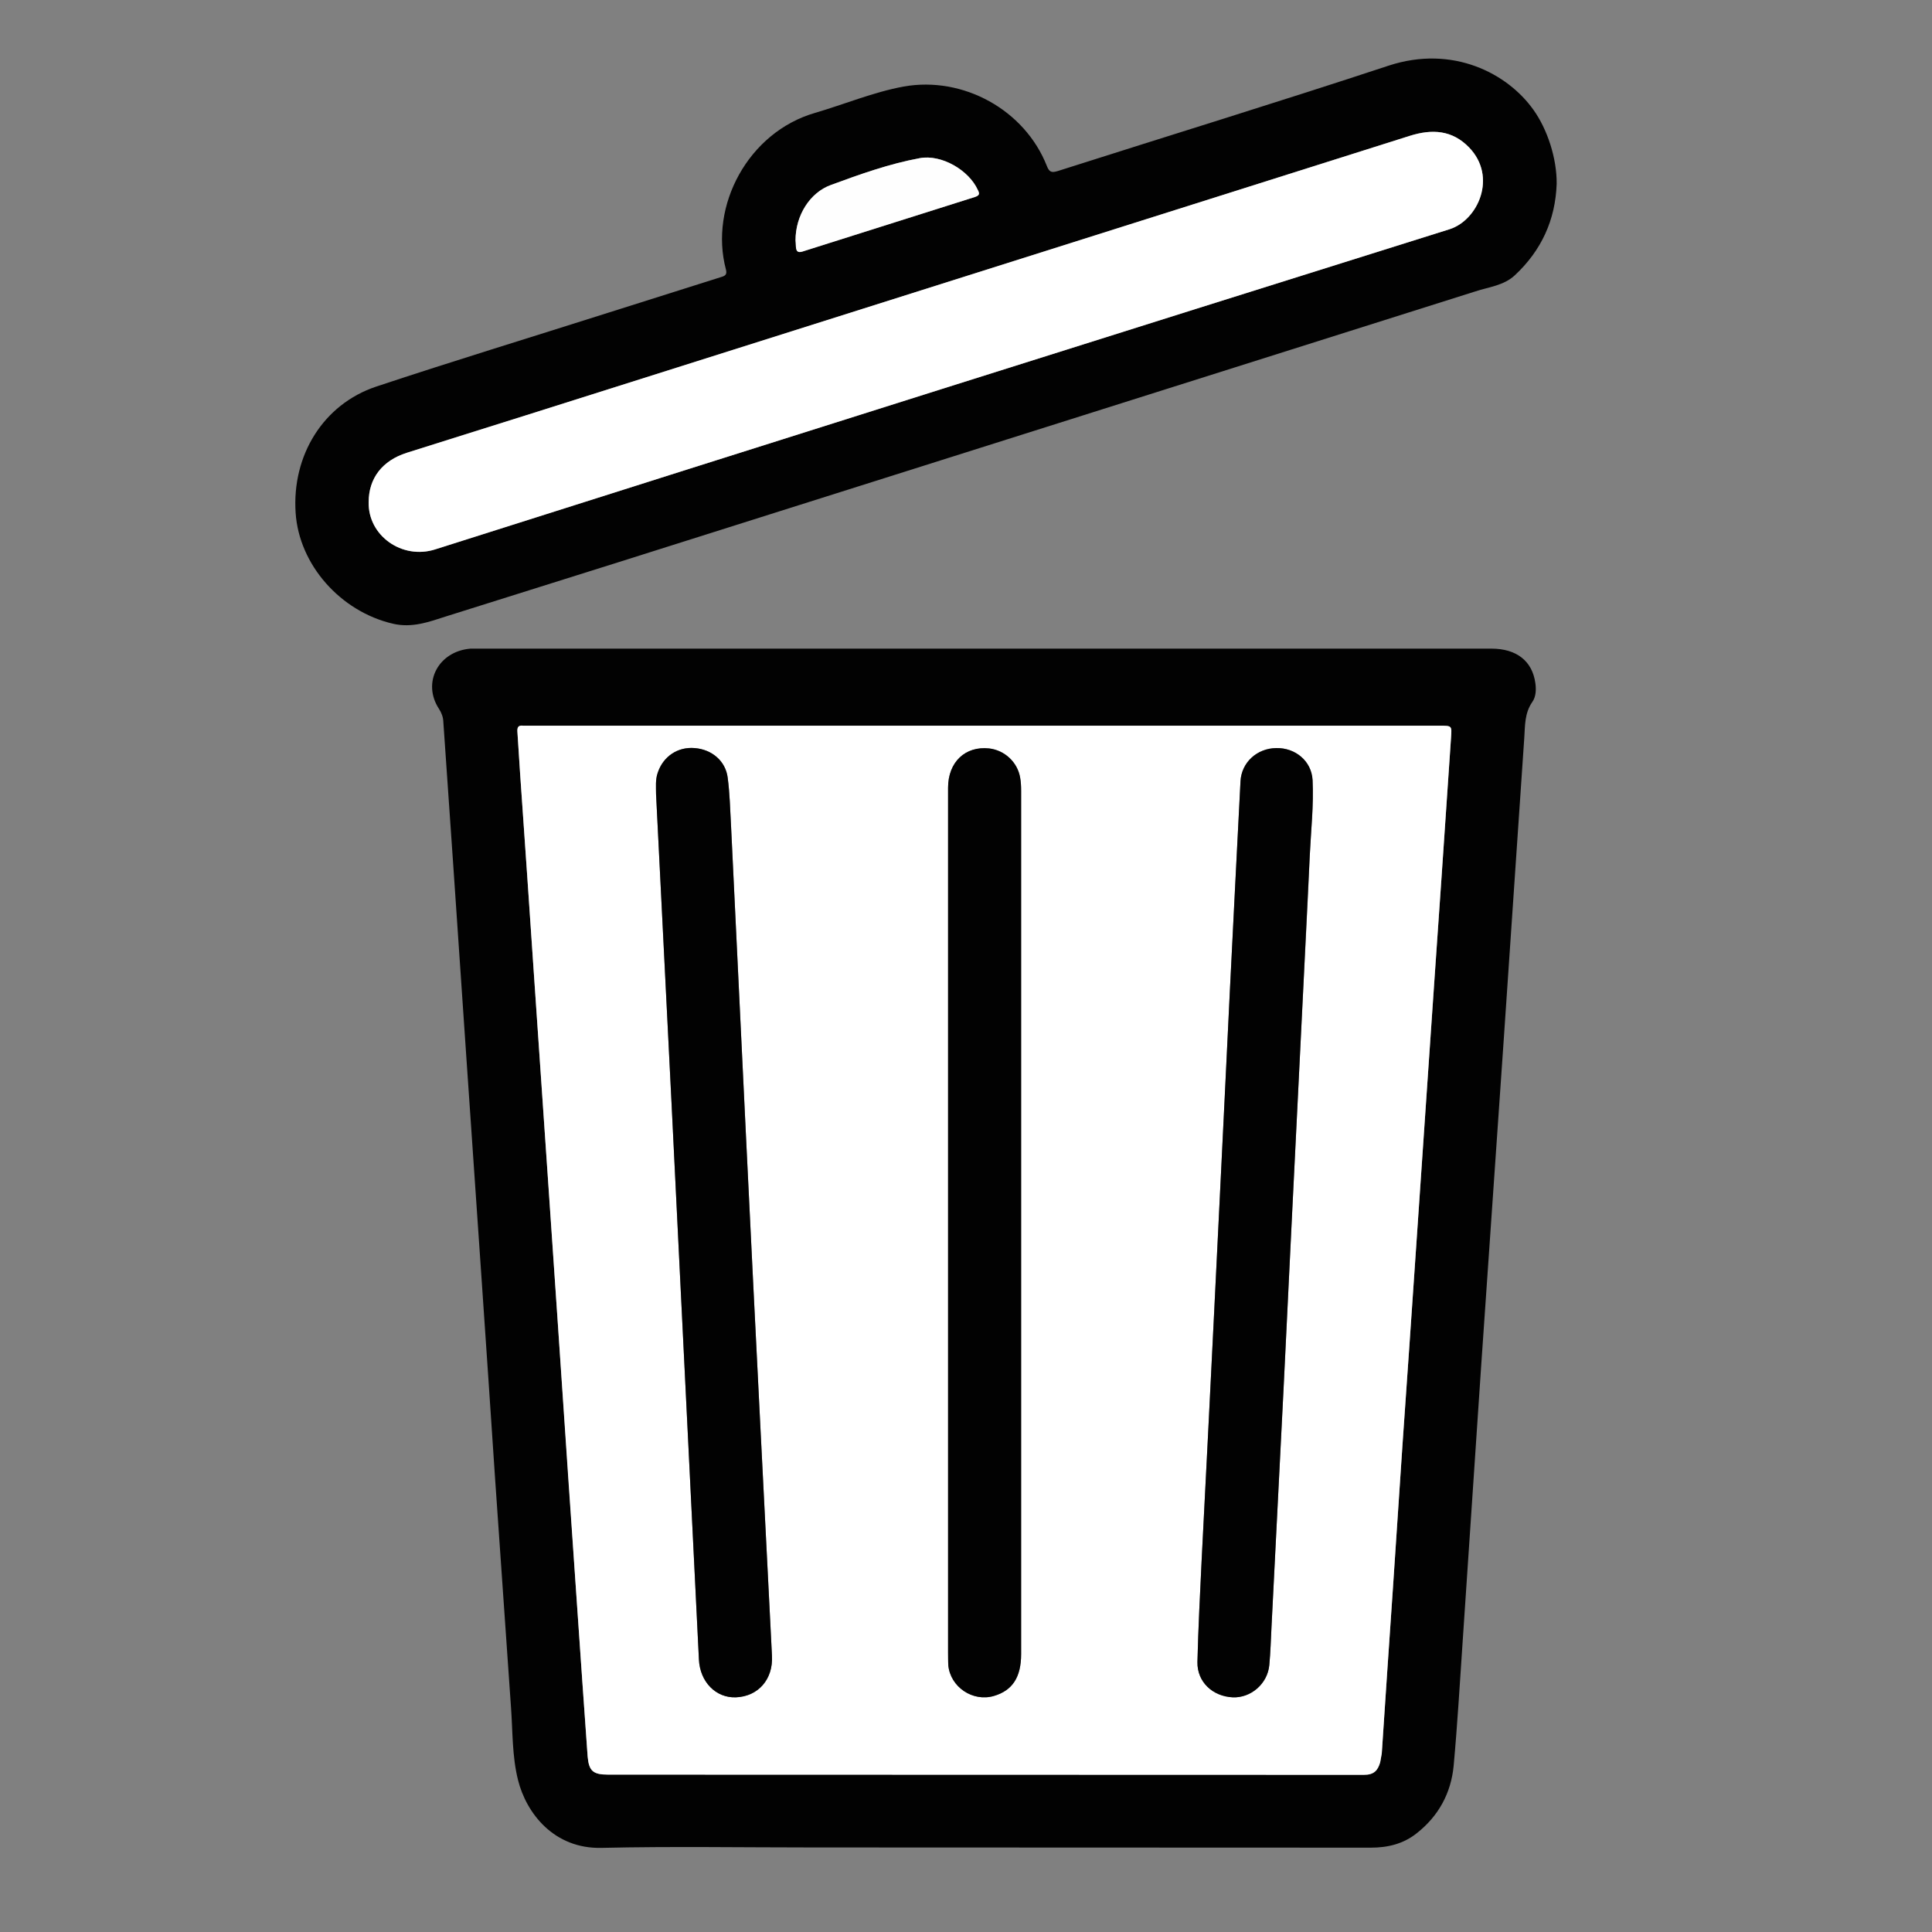
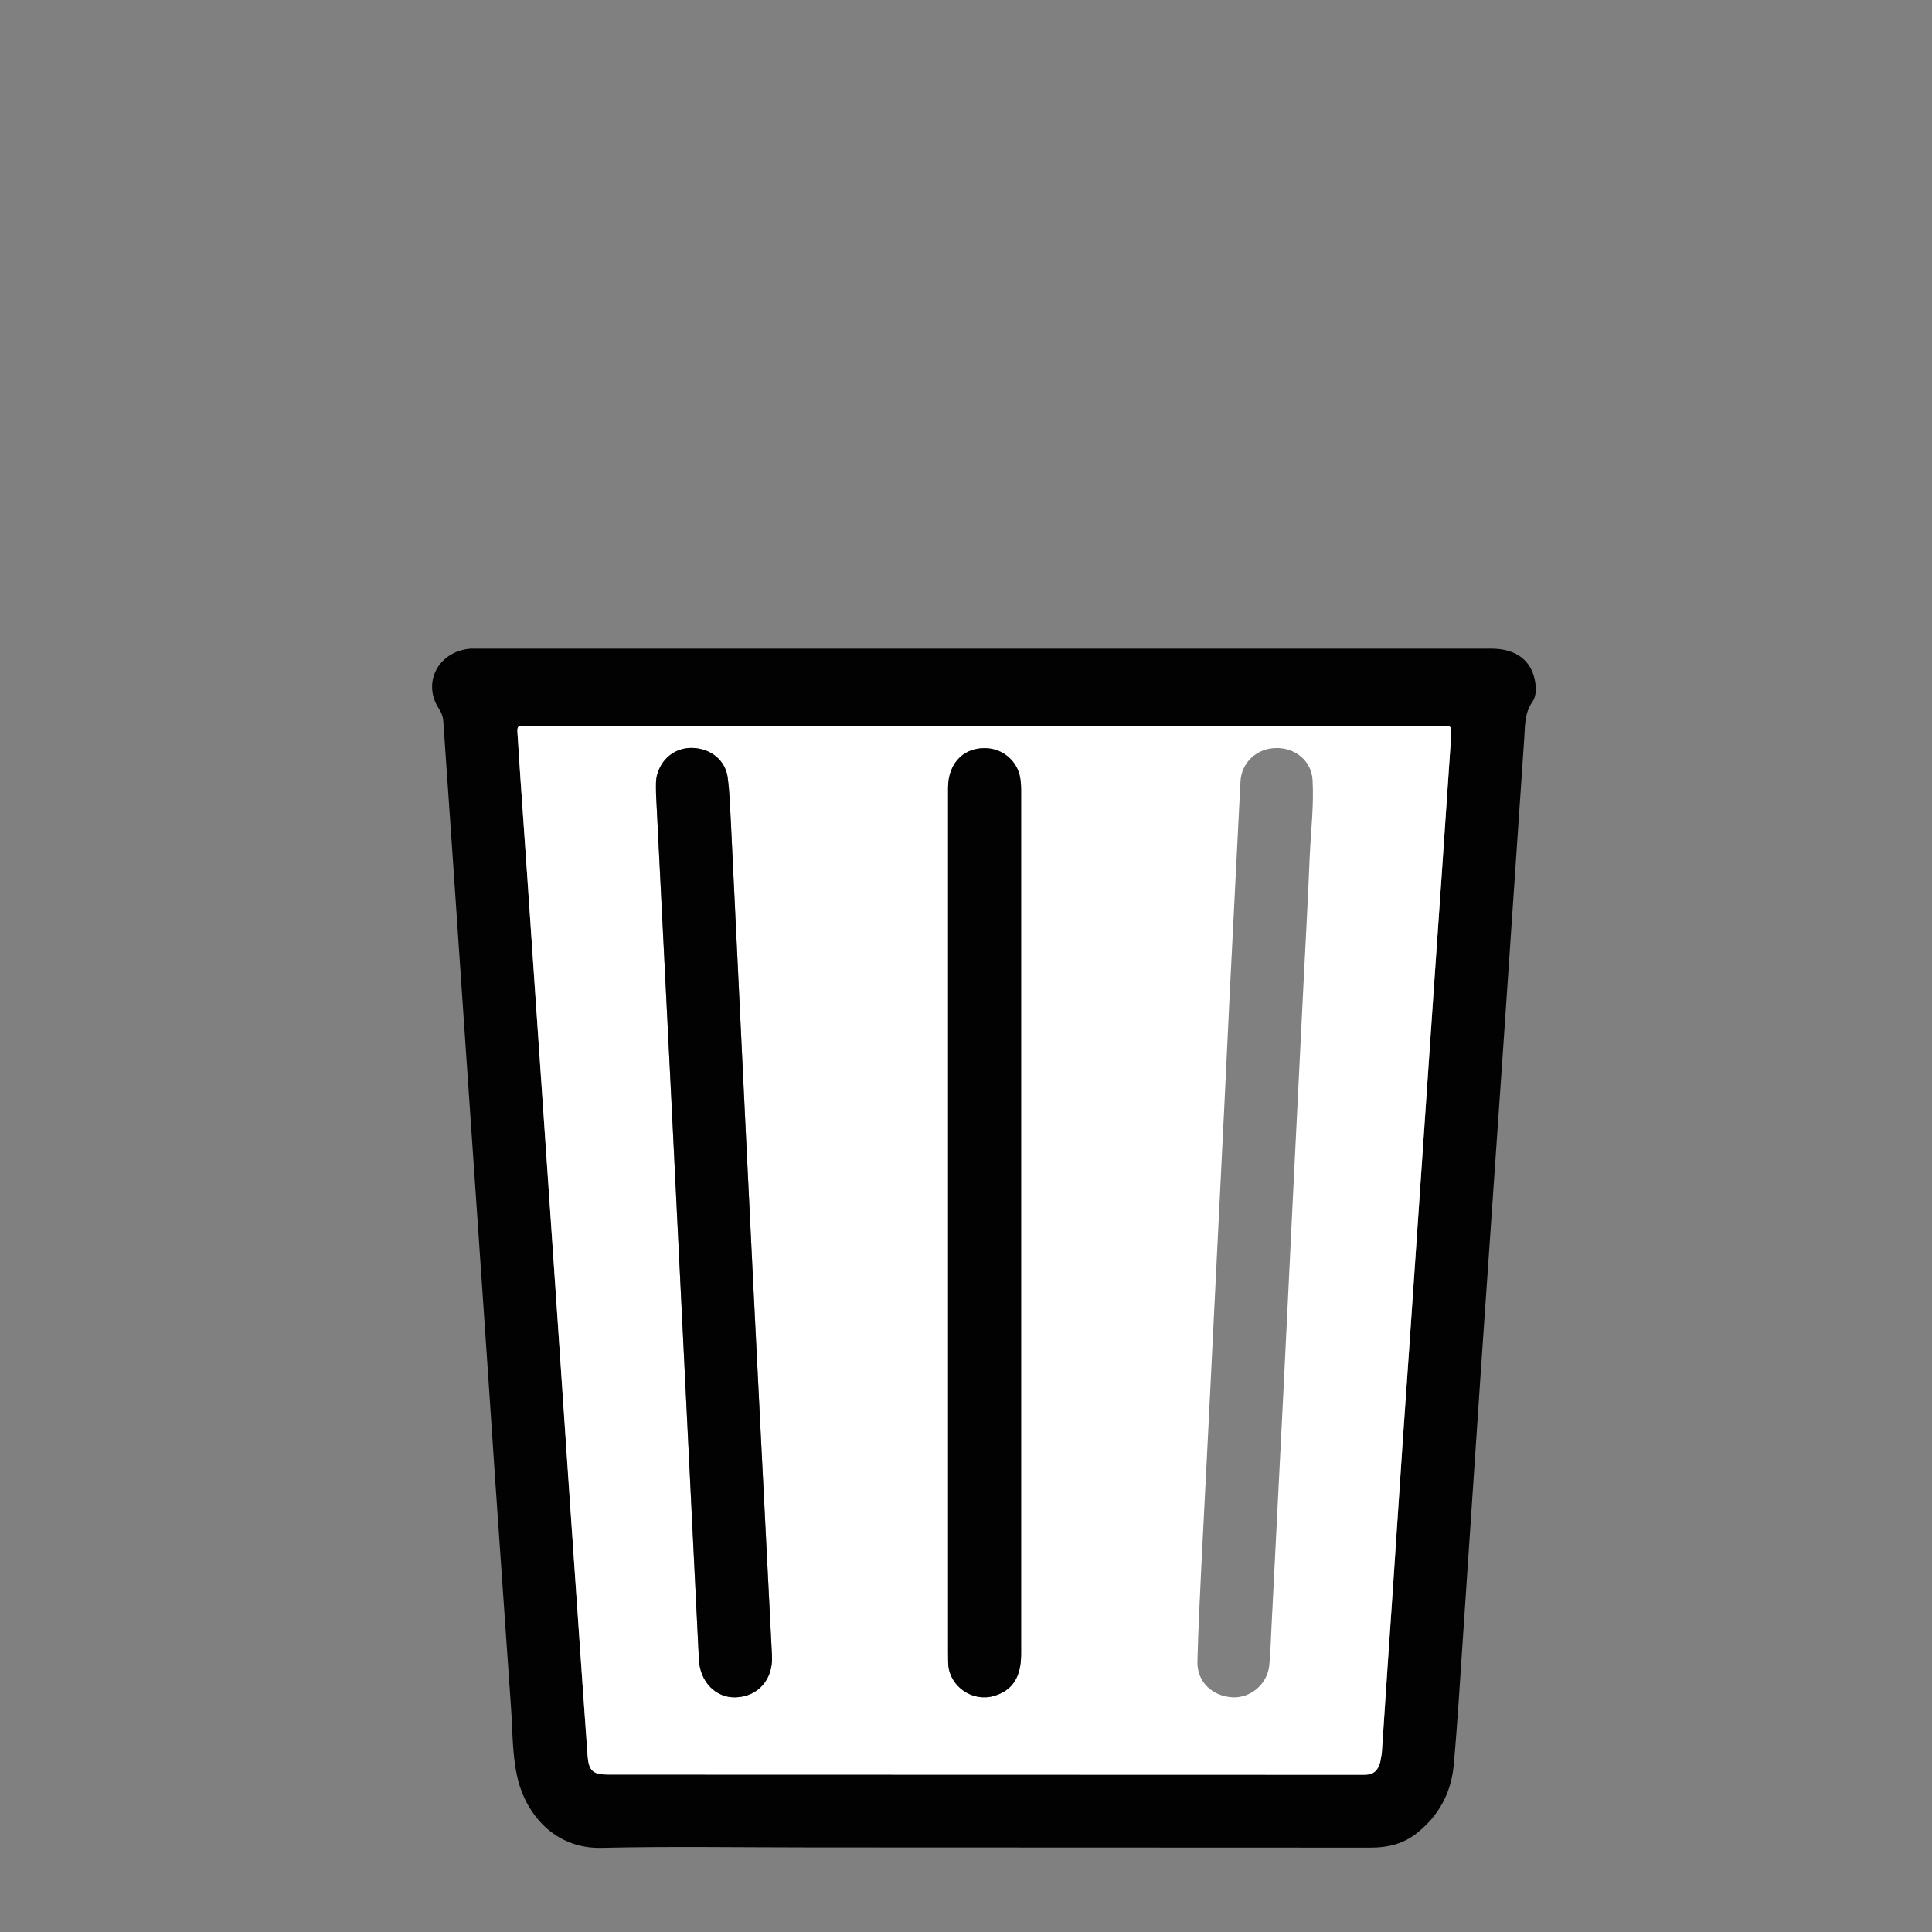
<svg xmlns="http://www.w3.org/2000/svg" width="50" zoomAndPan="magnify" viewBox="0 0 37.5 37.5" height="50" preserveAspectRatio="xMidYMid meet" version="1.0">
  <rect x="0" y="0" width="37.5" height="37.5" fill="#808080" stroke="none" />
  <defs>
    <clipPath id="aed4567d56">
-       <path d="M 5.664 1 L 30.25 1 L 30.25 12.203 L 5.664 12.203 Z M 5.664 1 " clip-rule="nonzero" />
-     </clipPath>
+       </clipPath>
    <clipPath id="5c6345d6ba">
      <path d="M 15.441 4.664 C 15.445 4.68 15.445 4.738 15.449 4.797 C 15.457 4.875 15.484 4.91 15.574 4.883 L 18.922 3.824 C 19.016 3.793 19.016 3.758 18.98 3.688 C 18.805 3.301 18.273 2.992 17.852 3.07 C 17.258 3.18 16.691 3.383 16.129 3.59 C 15.719 3.738 15.441 4.18 15.441 4.664 M 7.156 9.746 C 7.141 10.398 7.805 10.867 8.445 10.664 C 15.004 8.582 21.57 6.508 28.137 4.449 C 28.688 4.273 29.066 3.434 28.516 2.863 C 28.188 2.523 27.797 2.5 27.363 2.637 L 10.215 8.059 C 9.441 8.301 8.668 8.543 7.895 8.789 C 7.418 8.941 7.156 9.285 7.156 9.746 M 30.215 3.566 C 30.191 4.27 29.918 4.863 29.402 5.344 C 29.188 5.543 28.898 5.57 28.637 5.656 L 15.324 9.863 C 13.105 10.566 10.887 11.266 8.668 11.961 C 8.328 12.07 8 12.195 7.621 12.105 C 6.609 11.867 5.805 10.965 5.738 9.953 C 5.664 8.84 6.273 7.848 7.301 7.504 C 8.793 7.008 10.293 6.551 11.793 6.074 L 13.992 5.379 C 14.074 5.355 14.117 5.332 14.09 5.23 C 13.762 3.996 14.523 2.566 15.82 2.191 C 16.395 2.023 16.949 1.789 17.539 1.68 C 18.695 1.473 19.891 2.133 20.32 3.223 C 20.367 3.344 20.414 3.355 20.531 3.32 C 22.672 2.637 24.824 1.977 26.957 1.273 C 28.199 0.867 29.262 1.426 29.762 2.129 C 30.035 2.508 30.219 3.074 30.215 3.566 " clip-rule="nonzero" />
    </clipPath>
    <clipPath id="badaaa54e4">
-       <path d="M 7.137 2.473 L 29 2.473 L 29 10.902 L 7.137 10.902 Z M 7.137 2.473 " clip-rule="nonzero" />
-     </clipPath>
+       </clipPath>
    <clipPath id="1cef22242b">
      <path d="M 7.156 9.746 C 7.156 9.285 7.418 8.941 7.895 8.789 L 10.215 8.059 C 15.93 6.25 21.648 4.445 27.363 2.637 C 27.797 2.5 28.188 2.523 28.516 2.863 C 29.066 3.434 28.688 4.273 28.137 4.449 C 21.57 6.508 15.004 8.582 8.445 10.664 C 7.805 10.867 7.141 10.398 7.156 9.746 " clip-rule="nonzero" />
    </clipPath>
    <clipPath id="f51472cedb">
      <path d="M 15.422 3 L 19.016 3 L 19.016 4.941 L 15.422 4.941 Z M 15.422 3 " clip-rule="nonzero" />
    </clipPath>
    <clipPath id="f1323f7cd5">
      <path d="M 15.441 4.664 C 15.441 4.184 15.719 3.738 16.129 3.59 C 16.691 3.383 17.258 3.18 17.852 3.07 C 18.273 2.992 18.805 3.301 18.98 3.688 C 19.016 3.758 19.016 3.793 18.922 3.824 L 15.574 4.883 C 15.484 4.91 15.457 4.875 15.449 4.797 C 15.445 4.738 15.445 4.684 15.441 4.664 " clip-rule="nonzero" />
    </clipPath>
    <clipPath id="d79ef8edb8">
      <path d="M 8.18 12.586 L 29.844 12.586 L 29.844 35.902 L 8.18 35.902 Z M 8.18 12.586 " clip-rule="nonzero" />
    </clipPath>
    <clipPath id="e0be01d7fe">
      <path d="M 19.121 14.086 L 10.277 14.086 C 10.238 14.086 10.199 14.09 10.156 14.086 C 10.062 14.074 10.039 14.113 10.043 14.207 L 10.098 15.055 C 10.188 16.34 10.277 17.625 10.363 18.906 L 10.551 21.648 C 10.641 22.941 10.73 24.23 10.816 25.52 L 11.039 28.766 C 11.125 30.066 11.215 31.367 11.305 32.668 L 11.406 34.094 C 11.43 34.375 11.512 34.445 11.801 34.445 L 26.473 34.449 C 26.664 34.453 26.742 34.367 26.789 34.207 L 26.82 34.035 C 26.891 32.953 26.965 31.871 27.039 30.793 L 27.223 28.031 C 27.312 26.754 27.402 25.477 27.488 24.195 L 27.711 20.934 C 27.801 19.633 27.891 18.332 27.98 17.031 L 28.164 14.324 C 28.18 14.086 28.188 14.086 27.941 14.086 L 19.121 14.086 M 19.102 12.59 L 28.949 12.59 C 29.438 12.59 29.742 12.832 29.801 13.258 C 29.82 13.387 29.812 13.527 29.742 13.625 C 29.59 13.844 29.602 14.086 29.586 14.324 L 29.188 20.172 C 29.043 22.281 28.895 24.391 28.75 26.504 L 28.391 31.848 C 28.336 32.656 28.289 33.469 28.215 34.277 C 28.164 34.805 27.922 35.25 27.5 35.582 C 27.242 35.789 26.938 35.863 26.609 35.863 L 15.766 35.859 C 14.406 35.859 13.043 35.836 11.68 35.867 C 10.75 35.891 10.215 35.191 10.055 34.551 C 9.938 34.086 9.953 33.605 9.918 33.133 L 9.609 28.691 C 9.523 27.426 9.441 26.156 9.352 24.891 L 9.055 20.57 C 8.969 19.309 8.883 18.047 8.797 16.785 L 8.605 14.012 C 8.602 13.918 8.57 13.836 8.52 13.758 C 8.188 13.25 8.508 12.641 9.133 12.59 L 9.305 12.59 C 12.57 12.59 15.836 12.59 19.102 12.59 " clip-rule="nonzero" />
    </clipPath>
    <clipPath id="f70cc39997">
      <path d="M 10.027 14.059 L 28.203 14.059 L 28.203 34.465 L 10.027 34.465 Z M 10.027 14.059 " clip-rule="nonzero" />
    </clipPath>
    <clipPath id="6390459e43">
      <path d="M 25.074 23.672 L 25.297 19.172 C 25.34 18.32 25.387 17.469 25.422 16.617 C 25.445 16.125 25.504 15.633 25.477 15.141 C 25.457 14.77 25.141 14.512 24.77 14.52 C 24.398 14.523 24.098 14.797 24.078 15.164 L 23.871 19.246 C 23.809 20.527 23.75 21.805 23.684 23.086 L 23.449 27.828 C 23.41 28.645 23.363 29.461 23.324 30.277 C 23.293 30.938 23.258 31.598 23.242 32.258 C 23.234 32.645 23.535 32.926 23.926 32.945 C 24.277 32.961 24.605 32.684 24.637 32.32 C 24.66 32.07 24.668 31.824 24.68 31.574 L 24.914 26.953 C 24.969 25.859 25.02 24.766 25.074 23.668 M 12.734 15.414 L 13.035 21.422 C 13.105 22.855 13.176 24.285 13.246 25.715 L 13.566 32.211 C 13.586 32.645 13.895 32.961 14.285 32.945 C 14.719 32.93 15.008 32.594 14.984 32.141 L 14.758 27.676 C 14.664 25.805 14.57 23.934 14.48 22.066 L 14.188 16 C 14.172 15.699 14.164 15.398 14.125 15.102 C 14.086 14.773 13.82 14.547 13.484 14.52 C 13.152 14.492 12.871 14.684 12.766 15 C 12.719 15.137 12.734 15.273 12.734 15.414 M 18.402 23.727 L 18.402 32.078 C 18.402 32.16 18.398 32.242 18.406 32.32 C 18.445 32.746 18.883 33.039 19.293 32.918 C 19.652 32.812 19.82 32.555 19.82 32.105 L 19.82 15.352 C 19.82 15.266 19.816 15.176 19.801 15.094 C 19.75 14.793 19.5 14.562 19.199 14.527 C 18.738 14.477 18.402 14.793 18.402 15.289 L 18.402 23.727 M 19.121 14.086 L 27.941 14.086 C 28.188 14.086 28.18 14.086 28.164 14.324 L 27.98 17.031 C 27.891 18.332 27.797 19.633 27.711 20.934 L 27.488 24.195 C 27.402 25.473 27.312 26.754 27.223 28.031 L 27.039 30.789 C 26.965 31.871 26.891 32.953 26.82 34.035 L 26.789 34.207 C 26.742 34.367 26.668 34.449 26.473 34.449 L 11.801 34.445 C 11.512 34.445 11.43 34.375 11.406 34.09 L 11.305 32.668 C 11.215 31.367 11.125 30.066 11.035 28.766 L 10.816 25.52 C 10.73 24.23 10.637 22.941 10.551 21.648 L 10.363 18.906 C 10.277 17.625 10.188 16.34 10.098 15.055 L 10.043 14.207 C 10.035 14.113 10.062 14.074 10.156 14.086 L 10.277 14.086 C 13.227 14.086 16.172 14.086 19.121 14.086 " clip-rule="nonzero" />
    </clipPath>
    <clipPath id="db7292f3fe">
      <path d="M 18.379 14.469 L 19.852 14.469 L 19.852 33 L 18.379 33 Z M 18.379 14.469 " clip-rule="nonzero" />
    </clipPath>
    <clipPath id="909432d8bc">
      <path d="M 18.402 23.727 L 18.402 15.289 C 18.402 14.793 18.734 14.477 19.199 14.527 C 19.5 14.562 19.75 14.793 19.801 15.094 C 19.816 15.176 19.82 15.266 19.82 15.352 L 19.82 32.105 C 19.82 32.555 19.652 32.812 19.293 32.918 C 18.883 33.039 18.445 32.746 18.406 32.32 L 18.402 32.078 C 18.402 29.293 18.402 26.512 18.402 23.727 " clip-rule="nonzero" />
    </clipPath>
    <clipPath id="295b1d720f">
      <path d="M 12.699 14.469 L 15 14.469 L 15 32.992 L 12.699 32.992 Z M 12.699 14.469 " clip-rule="nonzero" />
    </clipPath>
    <clipPath id="c29062e524">
      <path d="M 12.734 15.414 C 12.734 15.273 12.719 15.137 12.766 15 C 12.871 14.684 13.152 14.492 13.484 14.52 C 13.82 14.547 14.086 14.773 14.125 15.098 C 14.164 15.398 14.172 15.699 14.188 16 L 14.48 22.062 C 14.57 23.934 14.664 25.805 14.758 27.676 L 14.984 32.141 C 15.008 32.594 14.719 32.926 14.285 32.945 C 13.895 32.961 13.586 32.645 13.566 32.211 L 13.246 25.715 C 13.176 24.285 13.105 22.855 13.035 21.422 L 12.734 15.414 " clip-rule="nonzero" />
    </clipPath>
    <clipPath id="3100731100">
      <path d="M 23.207 14.504 L 25.531 14.504 L 25.531 32.992 L 23.207 32.992 Z M 23.207 14.504 " clip-rule="nonzero" />
    </clipPath>
    <clipPath id="d79fb74792">
-       <path d="M 25.074 23.672 L 24.914 26.953 C 24.836 28.492 24.758 30.035 24.68 31.574 C 24.668 31.824 24.66 32.074 24.637 32.32 C 24.602 32.684 24.277 32.961 23.926 32.945 C 23.535 32.926 23.234 32.645 23.242 32.258 C 23.258 31.598 23.293 30.938 23.324 30.277 L 23.449 27.828 C 23.527 26.246 23.609 24.668 23.684 23.086 L 23.871 19.246 C 23.938 17.887 24.008 16.523 24.078 15.164 C 24.098 14.797 24.398 14.527 24.77 14.52 C 25.141 14.512 25.457 14.77 25.477 15.141 C 25.5 15.633 25.445 16.125 25.422 16.617 L 25.297 19.172 C 25.223 20.672 25.148 22.172 25.074 23.672 " clip-rule="nonzero" />
-     </clipPath>
+       </clipPath>
  </defs>
  <g clip-path="url(#aed4567d56)">
    <g clip-path="url(#5c6345d6ba)">
      <path fill="#020202" d="M 5.559 0.965 L 30.387 0.965 L 30.387 12.305 L 5.559 12.305 Z M 5.559 0.965 " fill-opacity="1" fill-rule="nonzero" />
    </g>
  </g>
  <g clip-path="url(#badaaa54e4)">
    <g clip-path="url(#1cef22242b)">
      <path fill="#ffffff" d="M 5.559 0.965 L 30.387 0.965 L 30.387 12.305 L 5.559 12.305 Z M 5.559 0.965 " fill-opacity="1" fill-rule="nonzero" />
    </g>
  </g>
  <g clip-path="url(#f51472cedb)">
    <g clip-path="url(#f1323f7cd5)">
-       <path fill="#fefefe" d="M 5.559 0.965 L 30.387 0.965 L 30.387 12.305 L 5.559 12.305 Z M 5.559 0.965 " fill-opacity="1" fill-rule="nonzero" />
-     </g>
+       </g>
  </g>
  <g clip-path="url(#d79ef8edb8)">
    <g clip-path="url(#e0be01d7fe)">
      <path fill="#020202" d="M 8.215 12.418 L 29.984 12.418 L 29.984 36.039 L 8.215 36.039 Z M 8.215 12.418 " fill-opacity="1" fill-rule="nonzero" />
    </g>
  </g>
  <g clip-path="url(#f70cc39997)">
    <g clip-path="url(#6390459e43)">
      <path fill="#ffffff" d="M 8.215 12.418 L 29.984 12.418 L 29.984 36.039 L 8.215 36.039 Z M 8.215 12.418 " fill-opacity="1" fill-rule="nonzero" />
    </g>
  </g>
  <g clip-path="url(#db7292f3fe)">
    <g clip-path="url(#909432d8bc)">
      <path fill="#020202" d="M 8.215 12.418 L 29.984 12.418 L 29.984 36.039 L 8.215 36.039 Z M 8.215 12.418 " fill-opacity="1" fill-rule="nonzero" />
    </g>
  </g>
  <g clip-path="url(#295b1d720f)">
    <g clip-path="url(#c29062e524)">
      <path fill="#020202" d="M 8.215 12.418 L 29.984 12.418 L 29.984 36.039 L 8.215 36.039 Z M 8.215 12.418 " fill-opacity="1" fill-rule="nonzero" />
    </g>
  </g>
  <g clip-path="url(#3100731100)">
    <g clip-path="url(#d79fb74792)">
      <path fill="#020202" d="M 8.215 12.418 L 29.984 12.418 L 29.984 36.039 L 8.215 36.039 Z M 8.215 12.418 " fill-opacity="1" fill-rule="nonzero" />
    </g>
  </g>
</svg>